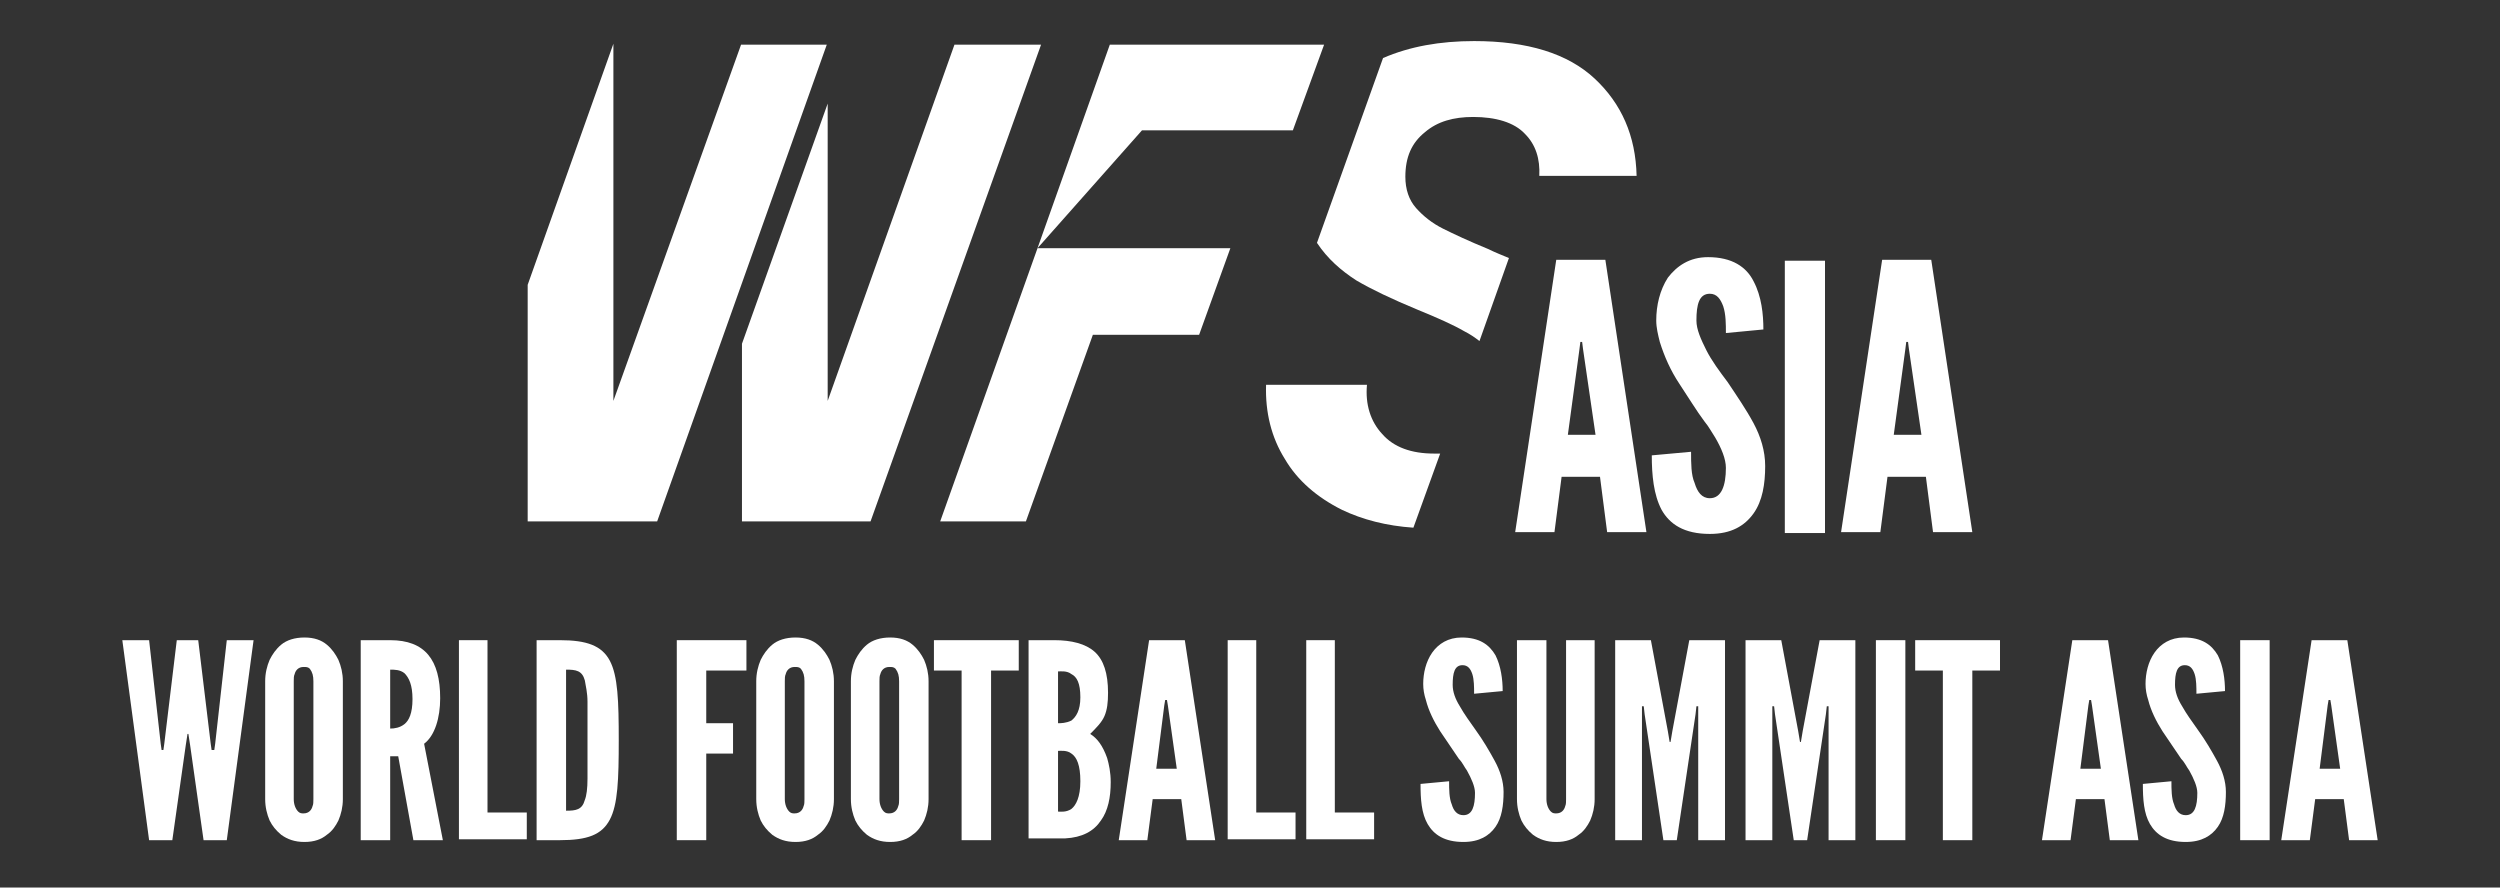
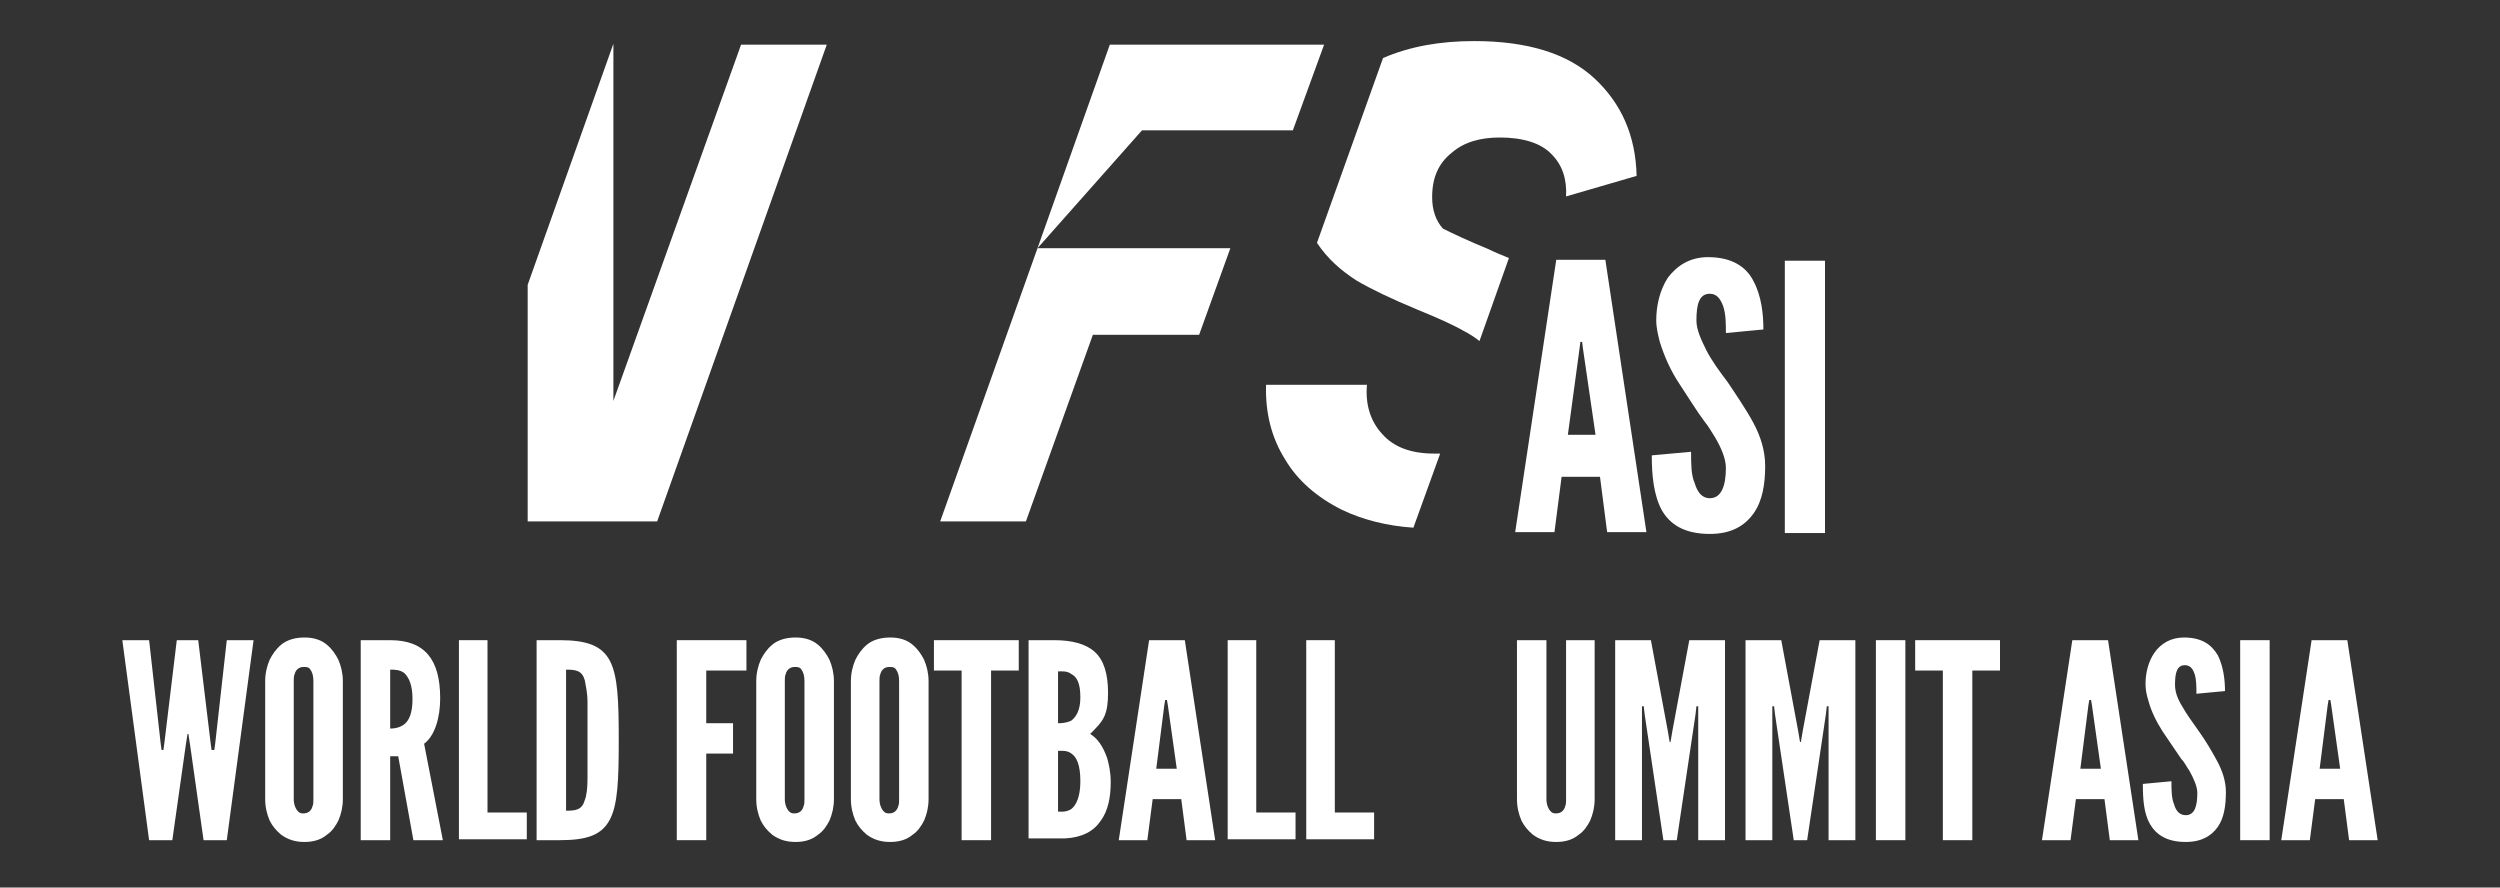
<svg xmlns="http://www.w3.org/2000/svg" version="1.1" id="Capa_3" x="0px" y="0px" viewBox="0 0 280 99.4" style="enable-background:new 0 0 280 99.4;" xml:space="preserve">
  <rect x="0" y="0" width="280" height="99.4" fill="#333333" stroke="none" />
  <style type="text/css">
	.st0{fill:#FFFFFF;}
</style>
  <g>
    <g>
      <g>
-         <polygon class="st0" points="106.9,5 92.7,44.9 92.7,11.6 83.1,38.5 83.1,58.4 97.5,58.4 116.6,5    " />
        <polygon class="st0" points="83,5 68.7,44.9 68.7,4.9 59.1,31.9 59.1,58.4 73.6,58.4 92.6,5    " />
        <polygon class="st0" points="127.9,14.6 144.8,14.6 148.3,5 124.3,5 116.2,27.8 116.2,27.8 105.3,58.4 114.9,58.4 122.4,37.5      134.3,37.5 137.8,27.8 116.2,27.8    " />
        <g>
          <path class="st0" d="M154.8,48.6c-1.3-1.4-1.9-3.3-1.7-5.5h-11.3c-0.1,3.1,0.6,5.9,2.1,8.3c1.4,2.4,3.6,4.3,6.4,5.7      c2.3,1.1,5,1.8,8,2l3-8.3c-0.2,0-0.4,0-0.7,0C158.1,50.8,156.1,50.1,154.8,48.6" />
-           <path class="st0" d="M183.3,19.7c-0.1-4.5-1.7-8.1-4.7-10.9c-3-2.8-7.5-4.2-13.5-4.2c-3.8,0-7.2,0.6-10.2,1.9l-7.4,20.7      c1.2,1.8,2.7,3.1,4.4,4.2c1.7,1,4,2.1,6.9,3.3c2.2,0.9,4,1.7,5.2,2.4c0.6,0.3,1.2,0.7,1.7,1.1l3.3-9.3c-0.7-0.3-1.5-0.6-2.3-1      c-2.2-0.9-3.9-1.7-5.1-2.3c-1.2-0.6-2.2-1.4-3-2.3c-0.8-0.9-1.2-2.1-1.2-3.5c0-2.2,0.7-3.8,2.2-5c1.4-1.2,3.2-1.7,5.4-1.7      c2.5,0,4.6,0.6,5.8,1.9c1.2,1.2,1.7,2.8,1.6,4.7L183.3,19.7z" />
+           <path class="st0" d="M183.3,19.7c-0.1-4.5-1.7-8.1-4.7-10.9c-3-2.8-7.5-4.2-13.5-4.2c-3.8,0-7.2,0.6-10.2,1.9l-7.4,20.7      c1.2,1.8,2.7,3.1,4.4,4.2c1.7,1,4,2.1,6.9,3.3c2.2,0.9,4,1.7,5.2,2.4c0.6,0.3,1.2,0.7,1.7,1.1l3.3-9.3c-0.7-0.3-1.5-0.6-2.3-1      c-2.2-0.9-3.9-1.7-5.1-2.3c-0.8-0.9-1.2-2.1-1.2-3.5c0-2.2,0.7-3.8,2.2-5c1.4-1.2,3.2-1.7,5.4-1.7      c2.5,0,4.6,0.6,5.8,1.9c1.2,1.2,1.7,2.8,1.6,4.7L183.3,19.7z" />
        </g>
      </g>
      <g>
        <g>
          <path class="st0" d="M169.7,59.6l4.6-30.5h5.5l4.6,30.5h-4.4l-0.8-6.2h-4.3l-0.8,6.2H169.7z M177.3,39.1l-0.1-0.8h-0.2l-0.1,0.8      l-1.3,9.6h3.1L177.3,39.1z" />
          <path class="st0" d="M193.3,37.3c0-1,0-2.1-0.3-3c-0.3-0.8-0.7-1.4-1.5-1.4c-1.2,0-1.5,1.2-1.5,3c0,1,0.5,2.1,1.1,3.3      s1.5,2.4,2.4,3.6c1,1.5,2.1,3.1,2.9,4.6c0.8,1.5,1.3,3.1,1.3,4.8c0,2-0.3,3.9-1.3,5.3c-1,1.4-2.5,2.3-4.9,2.3      c-2.9,0-4.5-1.1-5.4-2.7c-0.9-1.7-1.1-3.9-1.1-6.1l4.4-0.4c0,1.3,0,2.6,0.4,3.5c0.3,1,0.8,1.7,1.7,1.7c1.3,0,1.8-1.4,1.8-3.4      c0-1-0.5-2.2-1.2-3.4c-0.4-0.6-0.7-1.2-1.2-1.8c-0.9-1.2-1.8-2.7-2.8-4.2c-1-1.5-1.7-3.1-2.2-4.7c-0.2-0.8-0.4-1.6-0.4-2.4      c0-1.7,0.4-3.4,1.3-4.8c1-1.3,2.4-2.3,4.5-2.3c2.7,0,4.3,1.1,5.1,2.7c0.9,1.7,1.1,3.7,1.1,5.4L193.3,37.3z" />
          <path class="st0" d="M199.9,29.2h4.5v30.5h-4.5V29.2z" />
-           <path class="st0" d="M206.2,59.6l4.6-30.5h5.5l4.6,30.5h-4.4l-0.8-6.2h-4.3l-0.8,6.2H206.2z M213.8,39.1l-0.1-0.8h-0.2l-0.1,0.8      l-1.3,9.6h3.1L213.8,39.1z" />
        </g>
      </g>
    </g>
    <g>
      <g>
        <path class="st0" d="M19.3,94.1h-2.6l-3-22.4h3l1.3,11.6l0.1,0.7h0.2l0.1-0.7l1.4-11.6h2.4l1.4,11.6l0.1,0.7H24l0.1-0.7l1.3-11.6     h3l-3,22.4h-2.6l-1.5-10.6l-0.2-1.3H21l-0.2,1.3L19.3,94.1z" />
        <path class="st0" d="M38.4,89.5c0,0.9-0.2,1.7-0.5,2.4c-0.3,0.6-0.7,1.2-1.3,1.6c-0.6,0.5-1.4,0.8-2.5,0.8     c-1.1,0-1.9-0.3-2.6-0.8c-0.6-0.5-1-1-1.3-1.6c-0.3-0.7-0.5-1.5-0.5-2.4V76.3c0-0.9,0.2-1.7,0.5-2.4c0.3-0.6,0.7-1.2,1.3-1.7     c0.6-0.5,1.5-0.8,2.6-0.8c1.1,0,1.9,0.3,2.5,0.8c0.6,0.5,1,1.1,1.3,1.7c0.3,0.7,0.5,1.5,0.5,2.4V89.5z M35.1,76.3     c0-0.6-0.1-1-0.4-1.4c-0.2-0.2-0.4-0.2-0.7-0.2c-0.6,0-0.9,0.4-1,0.8c-0.1,0.2-0.1,0.5-0.1,0.8v13.2c0,0.6,0.2,1.1,0.5,1.4     c0.2,0.2,0.4,0.2,0.6,0.2c0.6,0,0.9-0.4,1-0.8c0.1-0.2,0.1-0.5,0.1-0.8V76.3z" />
        <path class="st0" d="M46.3,94.1l-1.7-9.4h-0.9v9.4h-3.3V71.7h3.3c3.9,0,5.6,2.2,5.6,6.5c0,2.2-0.6,4.2-1.8,5.1l2.1,10.8H46.3z      M43.7,81.6c0.5,0,1.1-0.1,1.6-0.5c0.5-0.4,0.9-1.2,0.9-2.8c0-1.6-0.4-2.4-0.9-2.9C44.8,75,44.2,75,43.7,75V81.6z" />
        <path class="st0" d="M51.3,71.7h3.3v19.3h4.4v3h-7.6V71.7z" />
        <path class="st0" d="M60.1,94.1V71.7h2.6c3,0,4.7,0.6,5.6,2.3c0.9,1.7,1,4.5,1,8.9s-0.1,7.2-1,8.9c-0.9,1.7-2.5,2.3-5.6,2.3H60.1     z M63.4,90.8c1.1,0,1.8-0.1,2.1-1.2c0.2-0.5,0.3-1.3,0.3-2.4c0-1.1,0-2.5,0-4.3c0-1.8,0-3.3,0-4.3c0-1-0.2-1.8-0.3-2.4     c-0.3-1.1-1-1.2-2.1-1.2V90.8z" />
        <path class="st0" d="M83.6,75.1h-4.5V81h3v3.4h-3v9.7h-3.3V71.7h7.8V75.1z" />
        <path class="st0" d="M93.4,89.5c0,0.9-0.2,1.7-0.5,2.4c-0.3,0.6-0.7,1.2-1.3,1.6c-0.6,0.5-1.4,0.8-2.5,0.8     c-1.1,0-1.9-0.3-2.6-0.8c-0.6-0.5-1-1-1.3-1.6c-0.3-0.7-0.5-1.5-0.5-2.4V76.3c0-0.9,0.2-1.7,0.5-2.4c0.3-0.6,0.7-1.2,1.3-1.7     c0.6-0.5,1.5-0.8,2.6-0.8c1.1,0,1.9,0.3,2.5,0.8c0.6,0.5,1,1.1,1.3,1.7c0.3,0.7,0.5,1.5,0.5,2.4V89.5z M90.1,76.3     c0-0.6-0.1-1-0.4-1.4c-0.2-0.2-0.4-0.2-0.7-0.2c-0.6,0-0.9,0.4-1,0.8c-0.1,0.2-0.1,0.5-0.1,0.8v13.2c0,0.6,0.2,1.1,0.5,1.4     c0.2,0.2,0.4,0.2,0.6,0.2c0.6,0,0.9-0.4,1-0.8c0.1-0.2,0.1-0.5,0.1-0.8V76.3z" />
        <path class="st0" d="M104,89.5c0,0.9-0.2,1.7-0.5,2.4c-0.3,0.6-0.7,1.2-1.3,1.6c-0.6,0.5-1.4,0.8-2.5,0.8c-1.1,0-1.9-0.3-2.6-0.8     c-0.6-0.5-1-1-1.3-1.6c-0.3-0.7-0.5-1.5-0.5-2.4V76.3c0-0.9,0.2-1.7,0.5-2.4c0.3-0.6,0.7-1.2,1.3-1.7c0.6-0.5,1.5-0.8,2.6-0.8     c1.1,0,1.9,0.3,2.5,0.8c0.6,0.5,1,1.1,1.3,1.7c0.3,0.7,0.5,1.5,0.5,2.4V89.5z M100.7,76.3c0-0.6-0.1-1-0.4-1.4     c-0.2-0.2-0.4-0.2-0.7-0.2c-0.6,0-0.9,0.4-1,0.8c-0.1,0.2-0.1,0.5-0.1,0.8v13.2c0,0.6,0.2,1.1,0.5,1.4c0.2,0.2,0.4,0.2,0.6,0.2     c0.6,0,0.9-0.4,1-0.8c0.1-0.2,0.1-0.5,0.1-0.8V76.3z" />
        <path class="st0" d="M104.6,75.1v-3.4h9.5v3.4H111v19h-3.3v-19H104.6z" />
        <path class="st0" d="M115.2,94.1V71.7h2.9c1.9,0,3.5,0.4,4.5,1.3c1,0.9,1.5,2.4,1.5,4.6c0,1.1-0.1,1.9-0.4,2.6     c-0.3,0.7-0.9,1.3-1.6,2c0.8,0.5,1.4,1.3,1.9,2.7c0.2,0.7,0.4,1.6,0.4,2.7c0,1.7-0.3,3.2-1.1,4.3c-0.8,1.2-2.1,1.9-4,2H115.2z      M118.5,81c0.3,0,0.9,0,1.5-0.3c0.5-0.4,1-1.1,1-2.6c0-1.6-0.4-2.3-1-2.6c-0.5-0.4-1.2-0.3-1.5-0.3V81z M118.5,90.9     c0.3,0,0.9,0.1,1.5-0.3c0.5-0.4,1-1.3,1-3.1c0-1.8-0.4-2.7-1-3.1c-0.5-0.4-1.2-0.3-1.5-0.3V90.9z" />
        <path class="st0" d="M125.3,94.1l3.4-22.4h4l3.4,22.4h-3.2l-0.6-4.6h-3.2l-0.6,4.6H125.3z M130.8,79l-0.1-0.6h-0.2l-0.1,0.6     l-0.9,7.1h2.3L130.8,79z" />
        <path class="st0" d="M137.4,71.7h3.3v19.3h4.4v3h-7.6V71.7z" />
        <path class="st0" d="M146.2,71.7h3.3v19.3h4.4v3h-7.6V71.7z" />
-         <path class="st0" d="M165.1,77.7c0-0.7,0-1.6-0.2-2.2c-0.2-0.6-0.5-1-1.1-1c-0.9,0-1.1,0.9-1.1,2.2c0,0.8,0.3,1.6,0.8,2.4     c0.5,0.9,1.1,1.7,1.8,2.7c0.8,1.1,1.5,2.3,2.1,3.4c0.6,1.1,1,2.3,1,3.5c0,1.5-0.2,2.9-0.9,3.9c-0.7,1-1.8,1.7-3.6,1.7     c-2.1,0-3.3-0.8-4-2c-0.7-1.2-0.8-2.8-0.8-4.5l3.2-0.3c0,0.9,0,1.9,0.3,2.6c0.2,0.7,0.6,1.2,1.3,1.2c1,0,1.3-1,1.3-2.5     c0-0.7-0.4-1.6-0.9-2.5c-0.3-0.4-0.5-0.9-0.9-1.3c-0.6-0.9-1.3-1.9-2.1-3.1c-0.7-1.1-1.3-2.3-1.6-3.5c-0.2-0.6-0.3-1.2-0.3-1.8     c0-1.2,0.3-2.5,1-3.5c0.7-1,1.8-1.7,3.3-1.7c2,0,3.1,0.8,3.8,2c0.6,1.2,0.8,2.7,0.8,4L165.1,77.7z" />
        <path class="st0" d="M178.6,71.7v17.8c0,0.9-0.2,1.7-0.5,2.4c-0.3,0.6-0.7,1.2-1.3,1.6c-0.6,0.5-1.4,0.8-2.5,0.8     c-1.1,0-1.9-0.3-2.6-0.8c-0.6-0.5-1-1-1.3-1.6c-0.3-0.7-0.5-1.5-0.5-2.4V71.7h3.3v17.8c0,0.6,0.2,1.1,0.5,1.4     c0.2,0.2,0.4,0.2,0.6,0.2c0.6,0,0.9-0.4,1-0.8c0.1-0.2,0.1-0.5,0.1-0.8V71.7H178.6z" />
        <path class="st0" d="M186.3,94.1l-2.1-14.1l-0.1-0.9h-0.2v15h-3V71.7h4l1.9,10.2l0.2,1.2h0.1l0.2-1.2l1.9-10.2h4v22.4h-3v-15H190     l-0.1,0.9l-2.1,14.1H186.3z" />
        <path class="st0" d="M200.9,94.1l-2.1-14.1l-0.1-0.9h-0.2v15h-3V71.7h4l1.9,10.2l0.2,1.2h0.1l0.2-1.2l1.9-10.2h4v22.4h-3v-15     h-0.2l-0.1,0.9l-2.1,14.1H200.9z" />
        <path class="st0" d="M210.1,71.7h3.3v22.4h-3.3V71.7z" />
        <path class="st0" d="M214.5,75.1v-3.4h9.5v3.4h-3.1v19h-3.3v-19H214.5z" />
        <path class="st0" d="M228.7,94.1l3.4-22.4h4l3.4,22.4h-3.2l-0.6-4.6h-3.2l-0.6,4.6H228.7z M234.3,79l-0.1-0.6H234l-0.1,0.6     l-0.9,7.1h2.3L234.3,79z" />
        <path class="st0" d="M246,77.7c0-0.7,0-1.6-0.2-2.2c-0.2-0.6-0.5-1-1.1-1c-0.9,0-1.1,0.9-1.1,2.2c0,0.8,0.3,1.6,0.8,2.4     c0.5,0.9,1.1,1.7,1.8,2.7c0.8,1.1,1.5,2.3,2.1,3.4c0.6,1.1,1,2.3,1,3.5c0,1.5-0.2,2.9-0.9,3.9c-0.7,1-1.8,1.7-3.6,1.7     c-2.1,0-3.3-0.8-4-2c-0.7-1.2-0.8-2.8-0.8-4.5l3.2-0.3c0,0.9,0,1.9,0.3,2.6c0.2,0.7,0.6,1.2,1.3,1.2c1,0,1.3-1,1.3-2.5     c0-0.7-0.4-1.6-0.9-2.5c-0.3-0.4-0.5-0.9-0.9-1.3c-0.6-0.9-1.3-1.9-2.1-3.1c-0.7-1.1-1.3-2.3-1.6-3.5c-0.2-0.6-0.3-1.2-0.3-1.8     c0-1.2,0.3-2.5,1-3.5c0.7-1,1.8-1.7,3.3-1.7c2,0,3.1,0.8,3.8,2c0.6,1.2,0.8,2.7,0.8,4L246,77.7z" />
        <path class="st0" d="M250.9,71.7h3.3v22.4h-3.3V71.7z" />
        <path class="st0" d="M255.5,94.1l3.4-22.4h4l3.4,22.4h-3.2l-0.6-4.6h-3.2l-0.6,4.6H255.5z M261.1,79l-0.1-0.6h-0.2l-0.1,0.6     l-0.9,7.1h2.3L261.1,79z" />
      </g>
    </g>
  </g>
</svg>